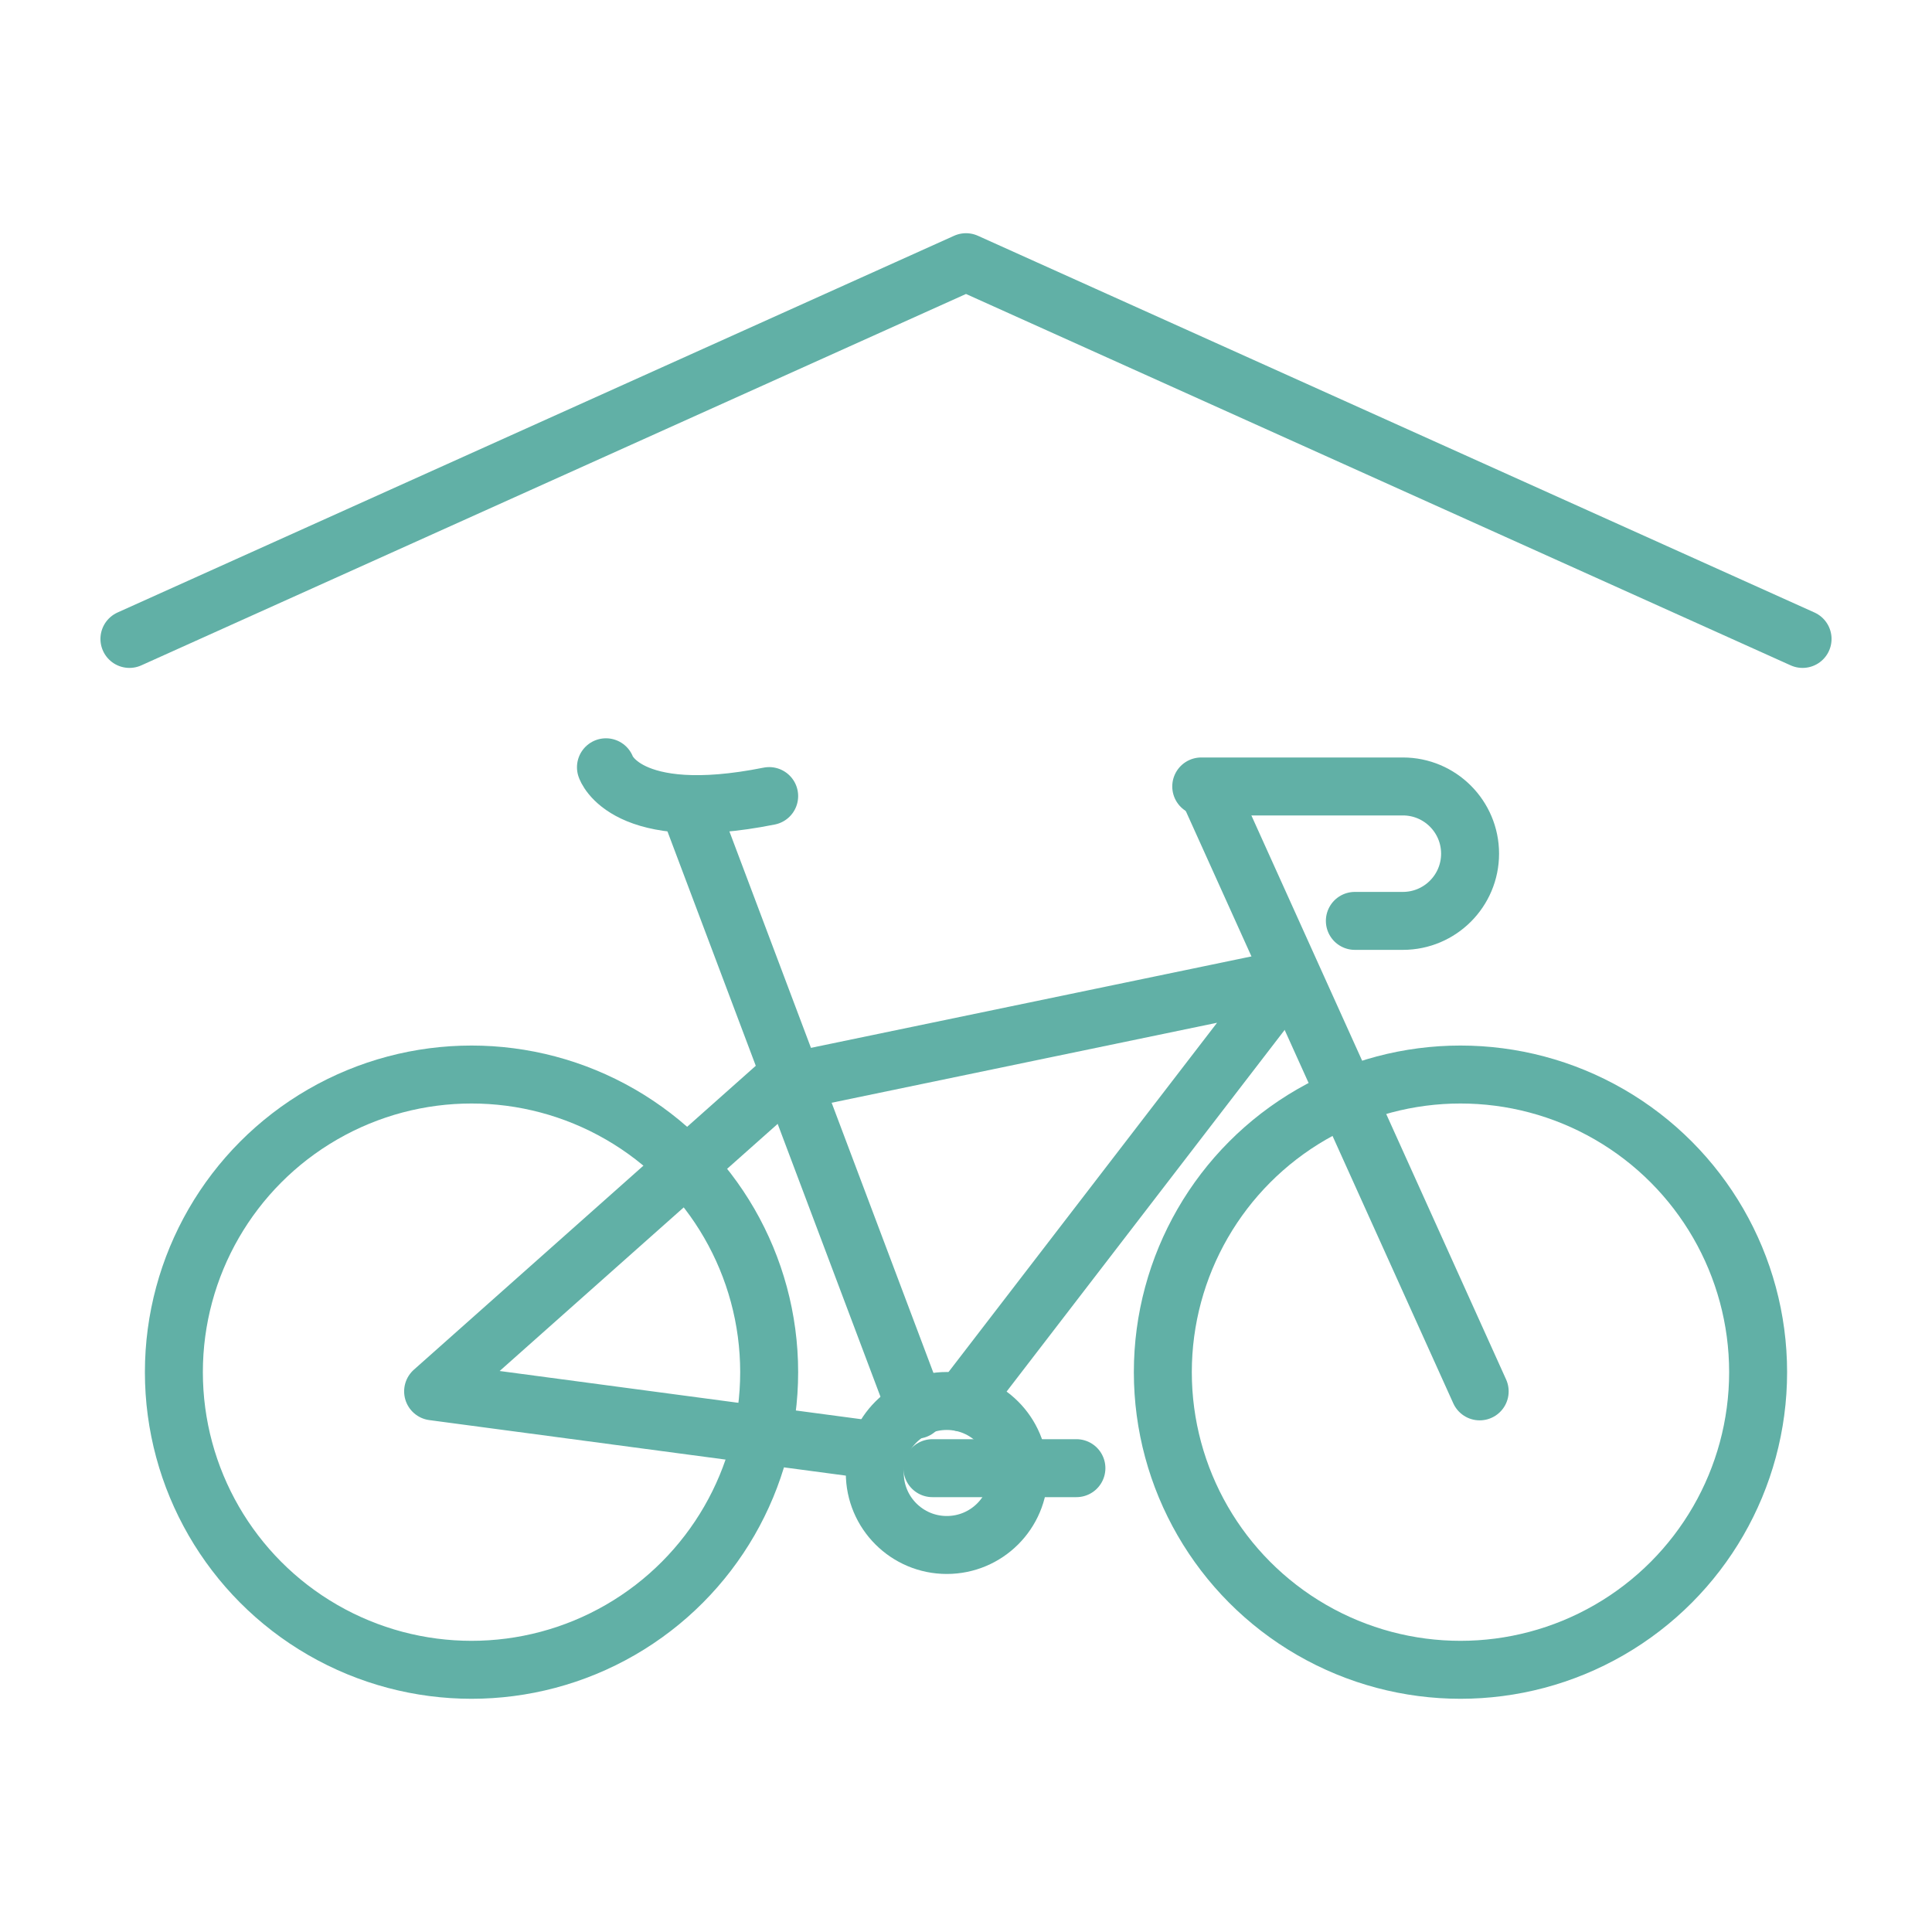
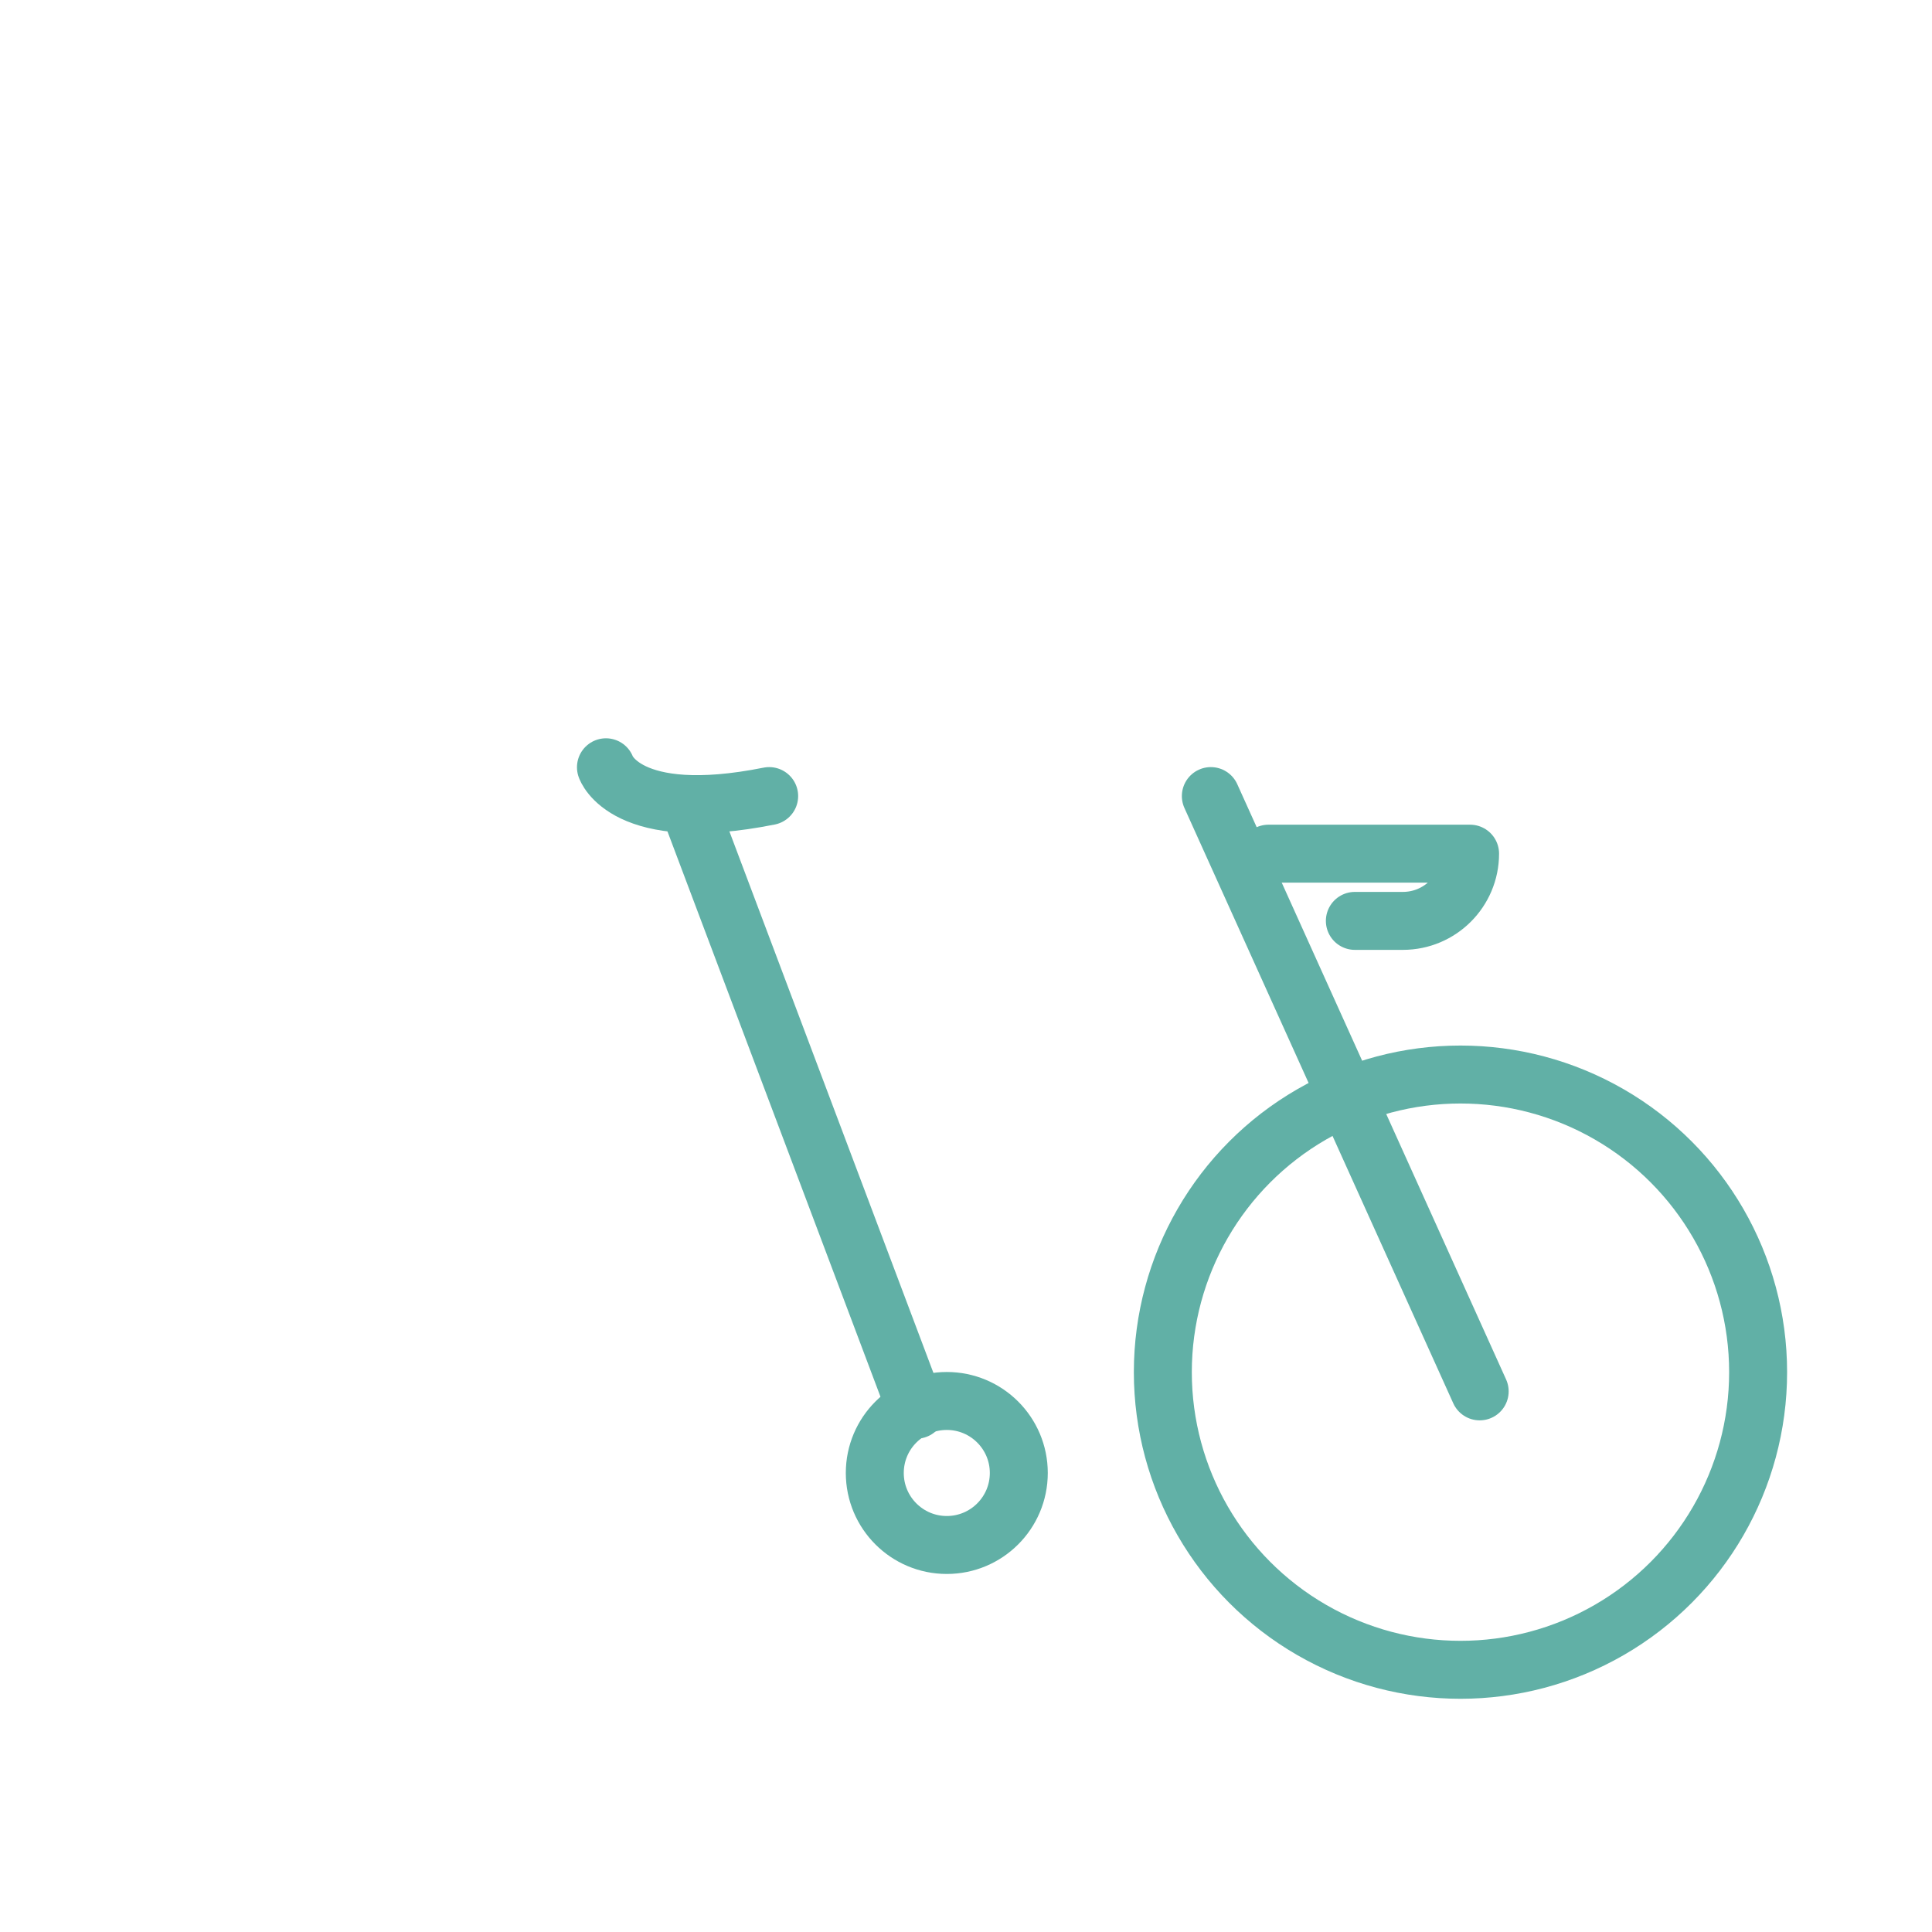
<svg xmlns="http://www.w3.org/2000/svg" id="Livello_2" viewBox="0 0 100 100">
  <defs>
    <style>.cls-1{fill:none;stroke:#61b0a6;stroke-linecap:round;stroke-linejoin:round;stroke-width:3px;}</style>
  </defs>
-   <circle class="cls-1" cx="24.406" cy="71.023" r="15.406" />
  <circle class="cls-1" cx="75.594" cy="71.023" r="15.406" />
  <line class="cls-1" x1="76.588" y1="72.017" x2="62.673" y2="41.205" />
-   <polyline class="cls-1" points="44.782 74.998 22.418 72.017 40.309 56.114 66.648 50.647 49.777 72.59" />
  <circle class="cls-1" cx="49.006" cy="76.241" r="3.727" />
  <line class="cls-1" x1="47.429" y1="72.966" x2="35.836" y2="42.198" />
-   <line class="cls-1" x1="48.261" y1="75.992" x2="55.715" y2="75.992" />
  <path class="cls-1" d="M31.364,39.714s.994,2.982,8.448,1.491" />
-   <path class="cls-1" d="M70.127,47.665h2.485c1.921,0,3.479-1.558,3.479-3.479s-1.558-3.479-3.479-3.479h-10.436" />
-   <polyline class="cls-1" points="93.301 33.071 50 13.571 6.699 33.071" />
+   <path class="cls-1" d="M70.127,47.665h2.485c1.921,0,3.479-1.558,3.479-3.479h-10.436" />
</svg>